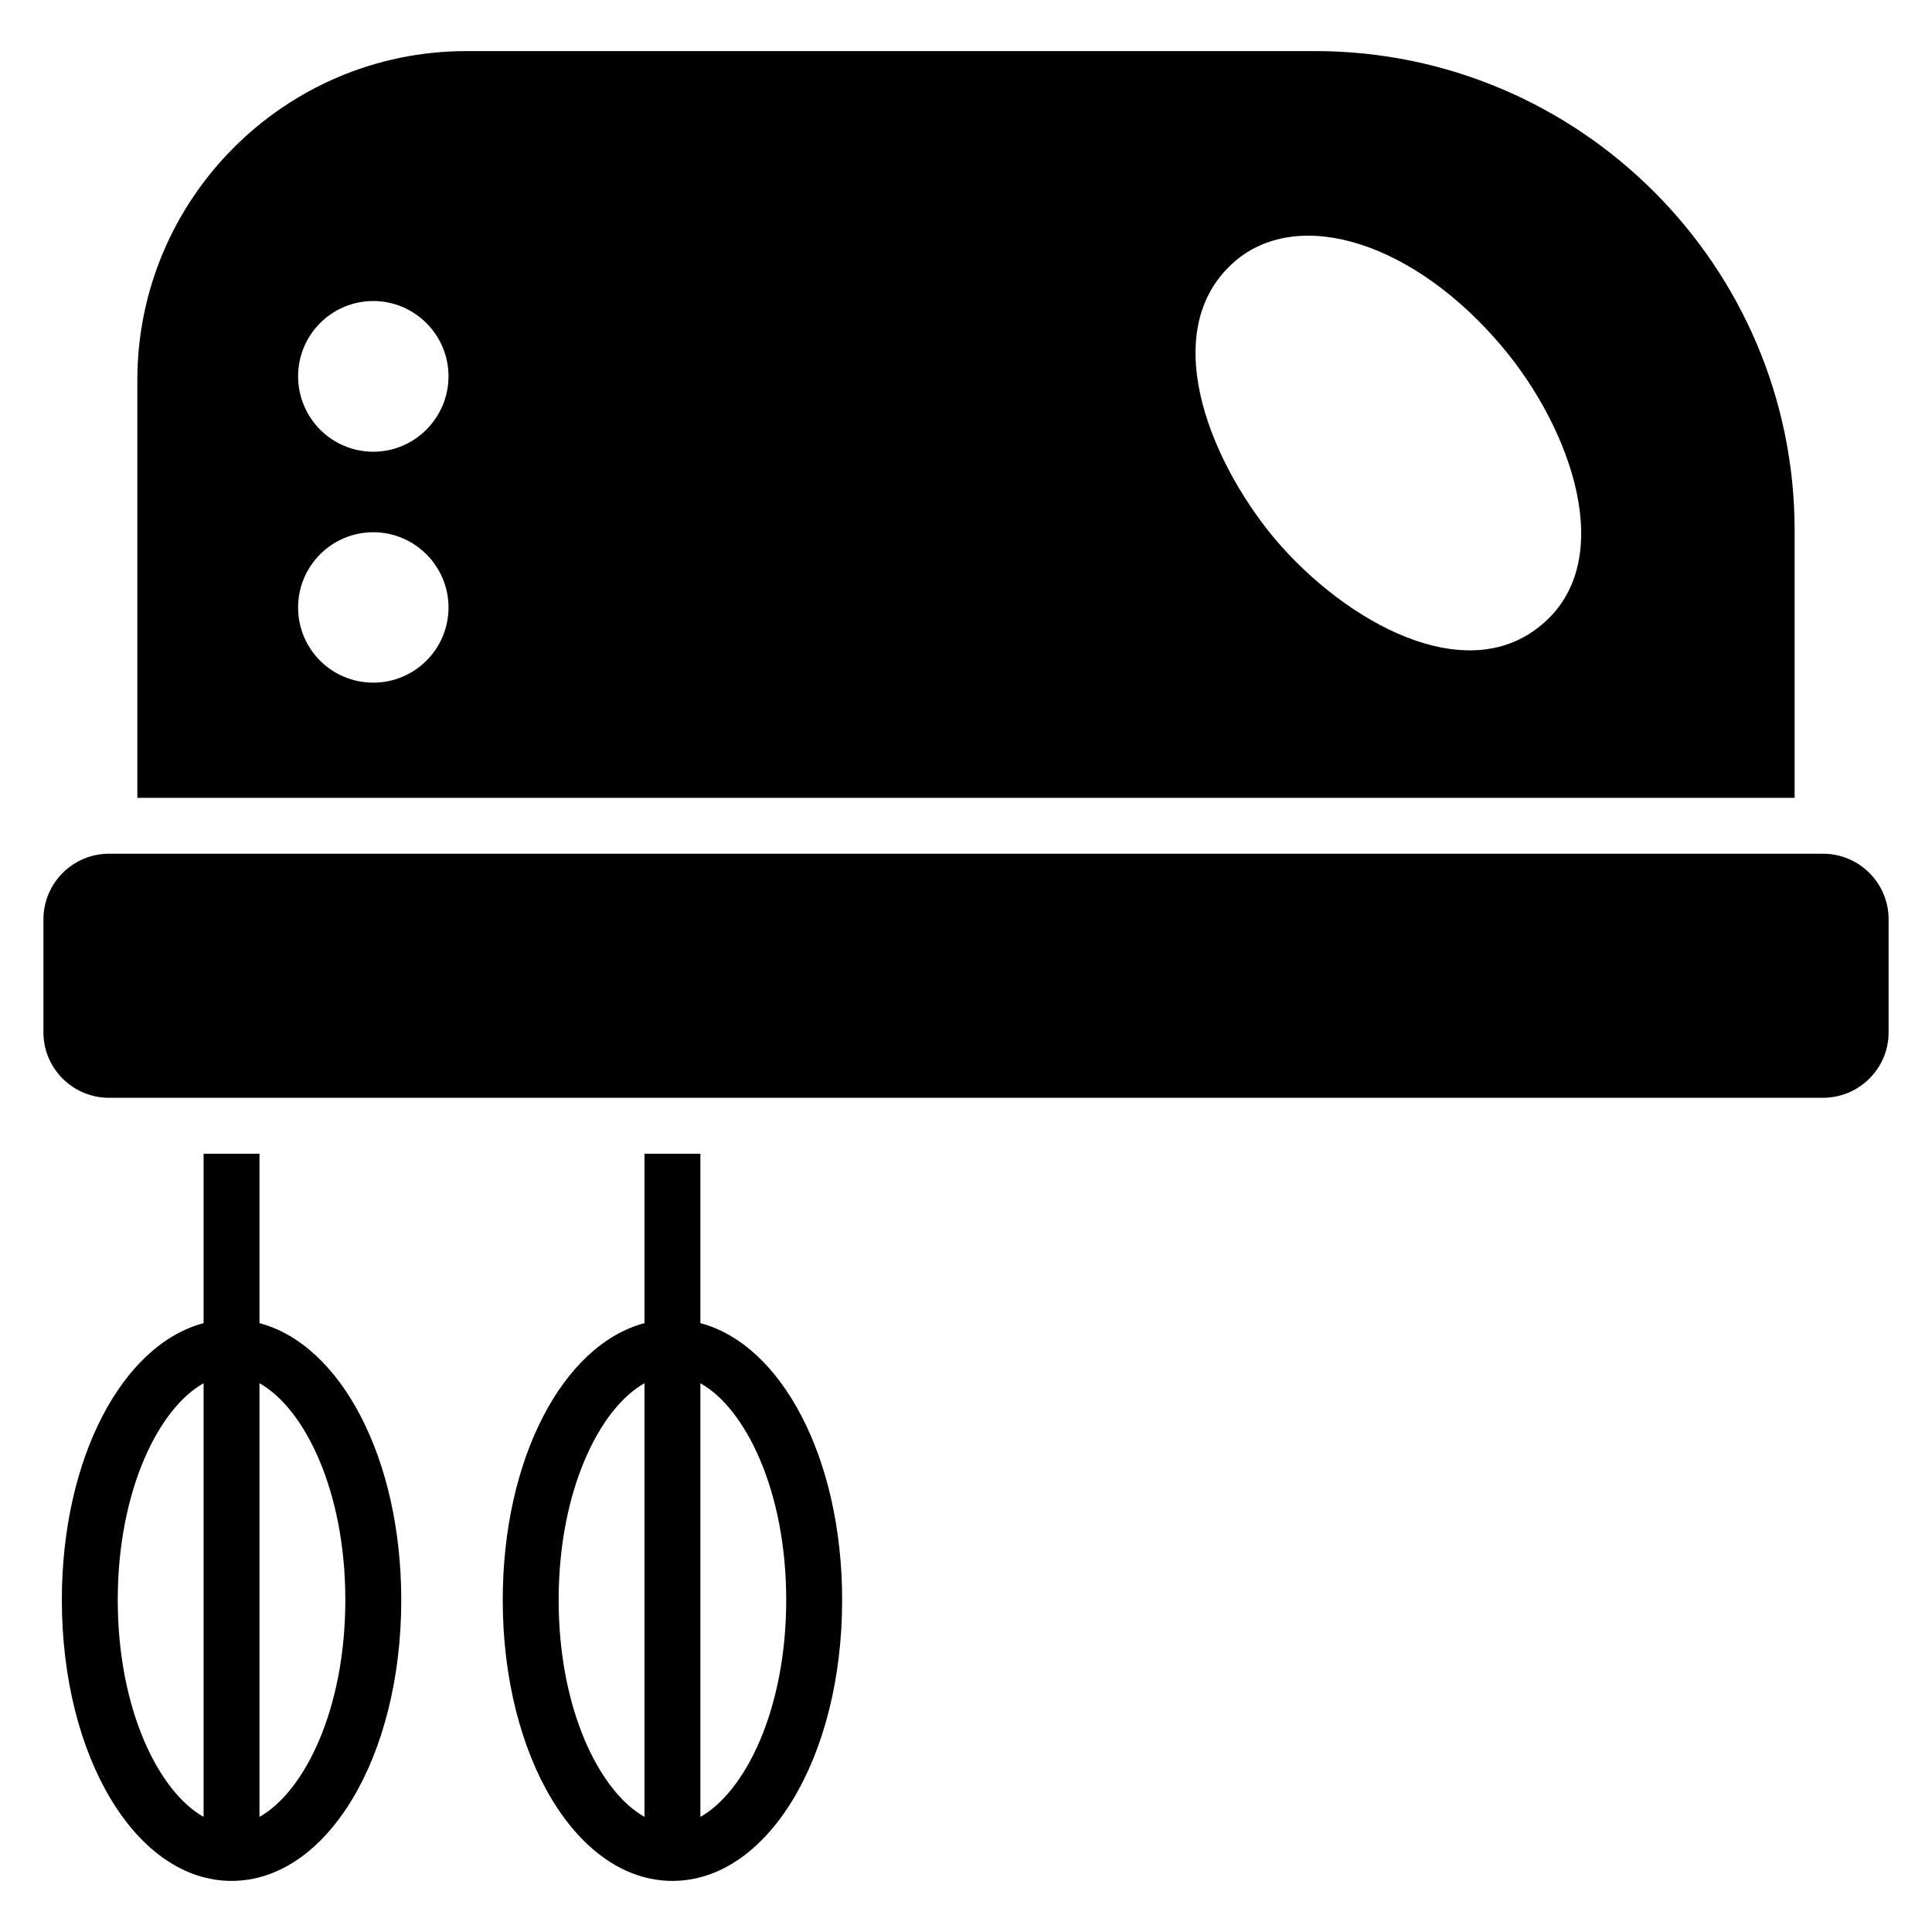
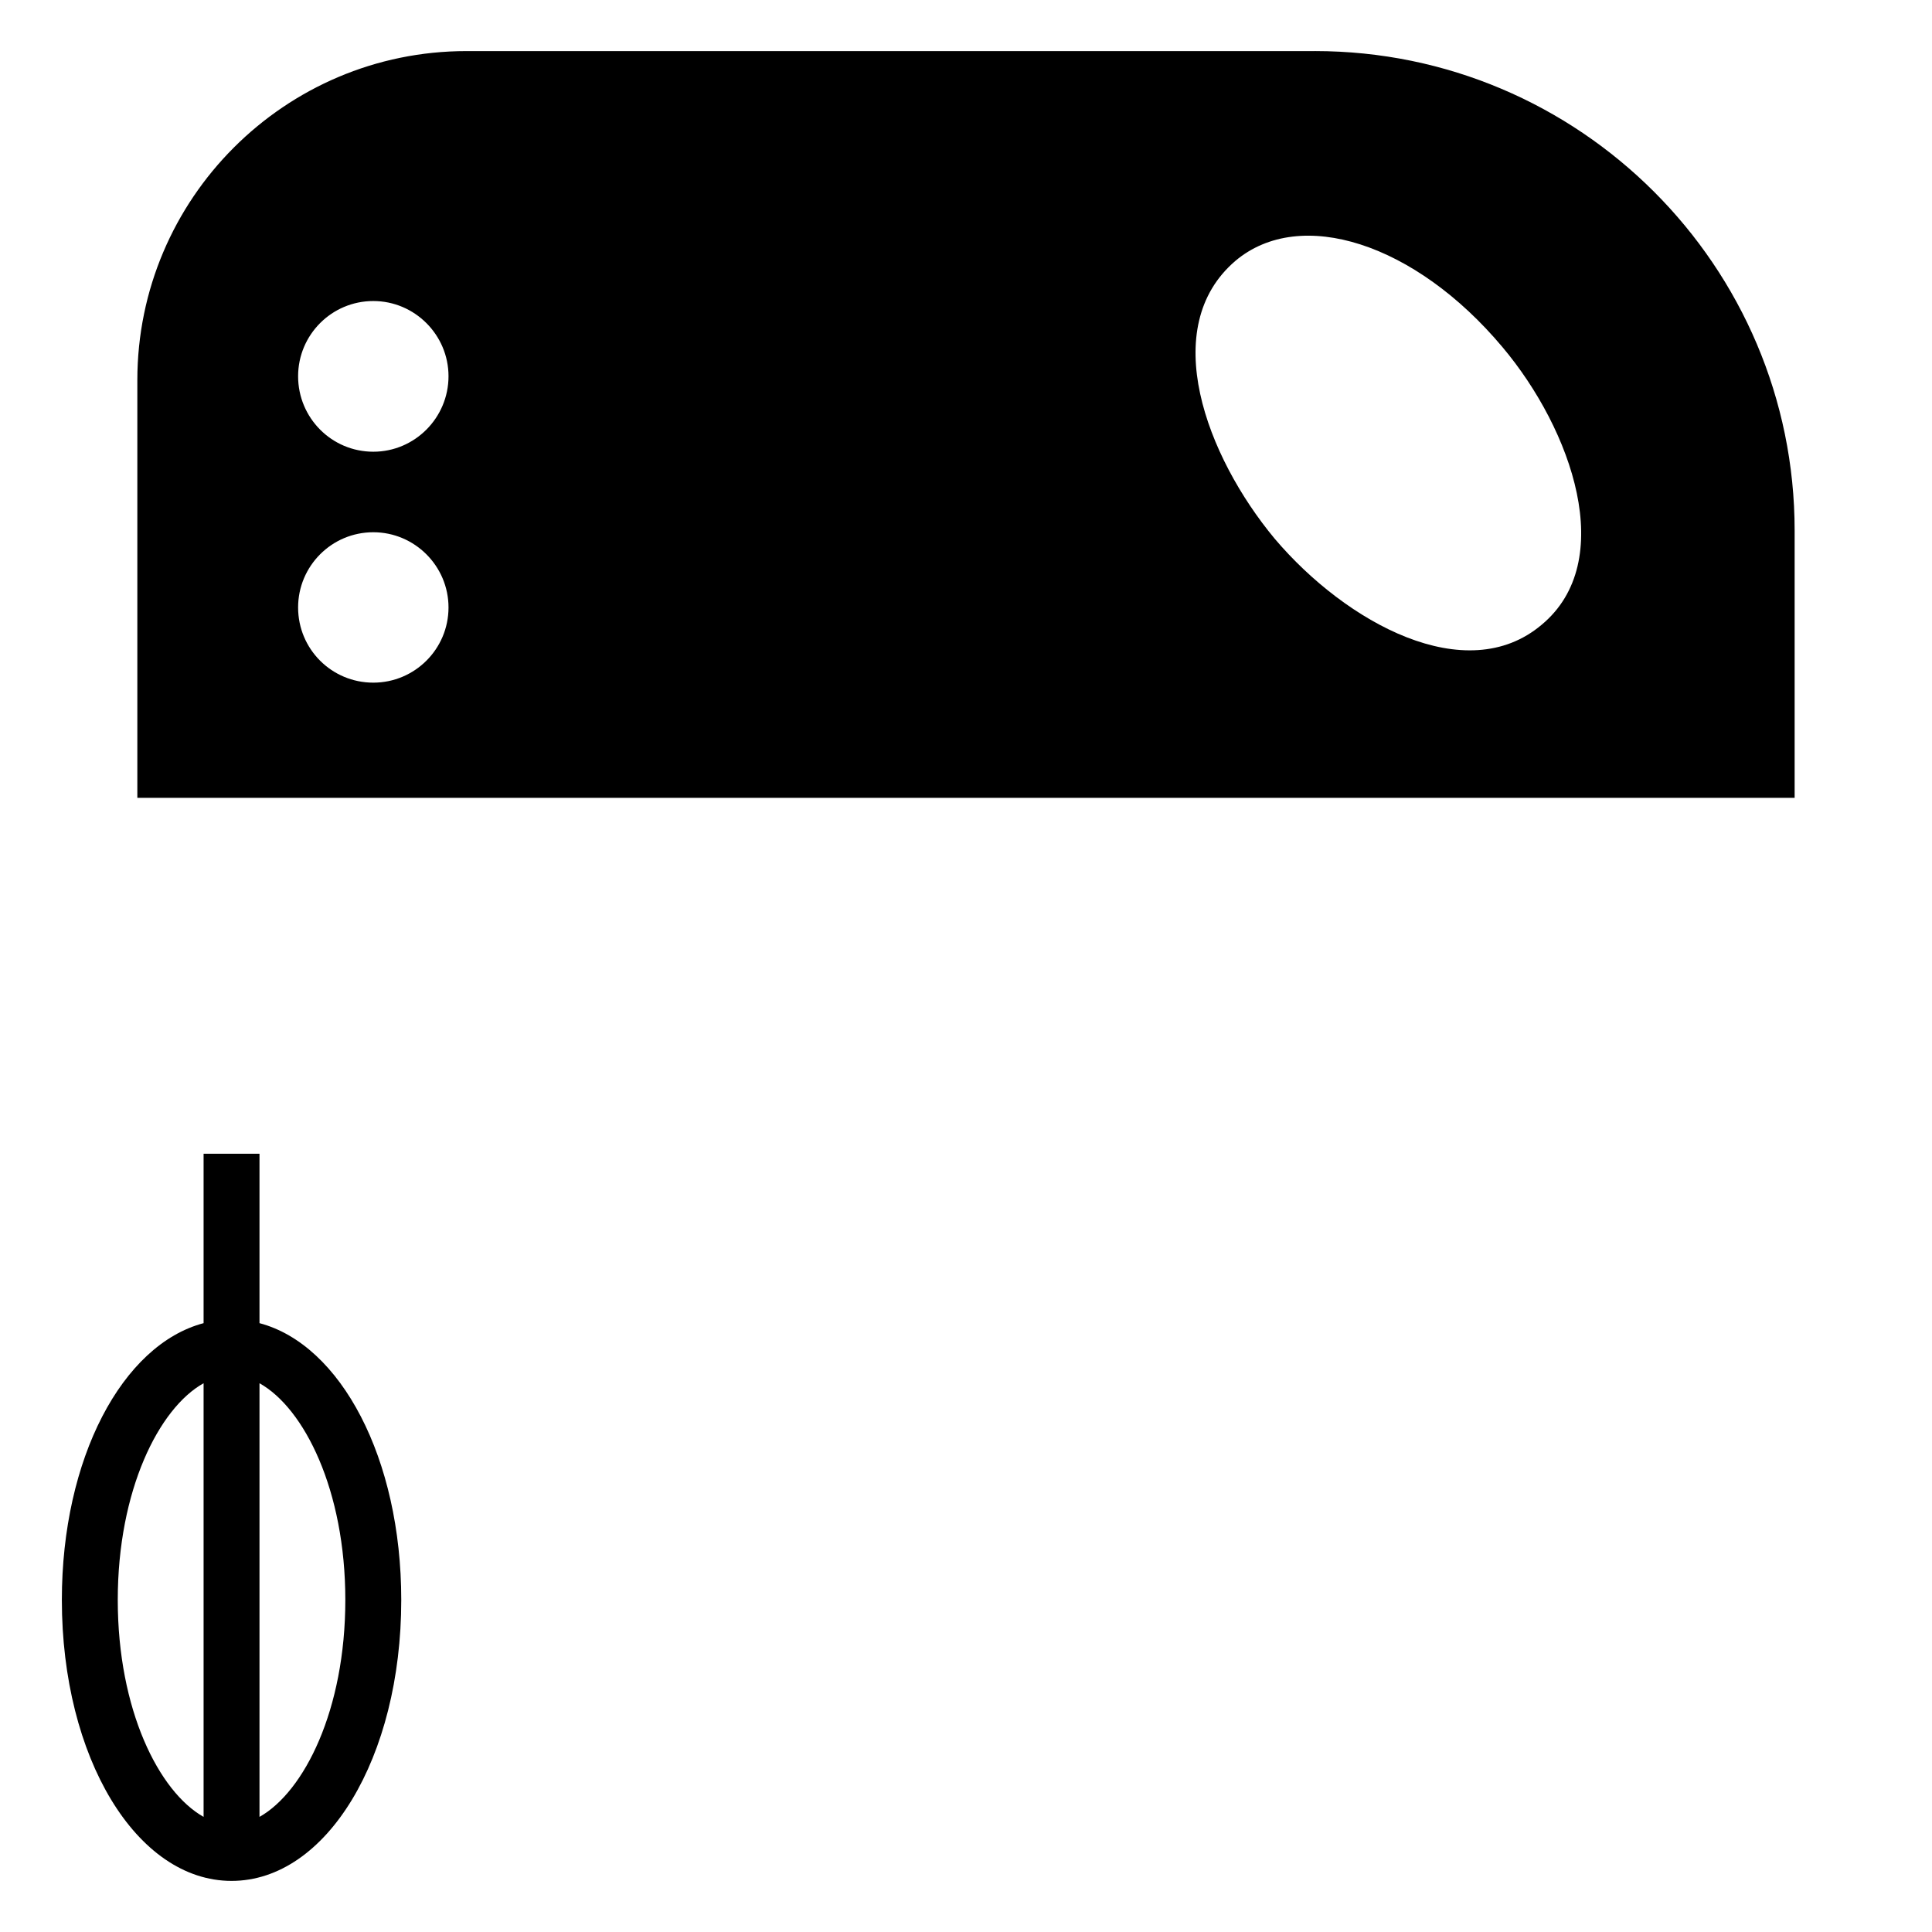
<svg xmlns="http://www.w3.org/2000/svg" fill="#000000" width="800px" height="800px" version="1.1" viewBox="144 144 512 512">
  <g>
    <path d="m492.46 157.54h-224.86c-48.086 0-87.203 39.117-87.203 87.203v110.69h439.2v-70.828c0-70.09-57.051-127.07-127.14-127.07zm-249.53 167.37c-11.039 0-19.93-8.891-19.93-19.93 0-10.965 8.891-19.93 19.93-19.93 10.965 0 19.93 8.965 19.93 19.93 0 11.039-8.965 19.93-19.93 19.93zm0-61.199c-11.039 0-19.93-8.965-19.93-20.004 0-10.965 8.891-19.93 19.93-19.93 10.965 0 19.93 8.965 19.93 19.93 0 11.039-8.965 20.004-19.93 20.004zm309.62 45.859c-20.004 16.895-51.789-0.445-70.754-22.82-18.152-21.855-31.043-56.012-10.371-73.645 17.188-14.449 47.641-4.668 70.754 22.895 18.445 21.934 30.598 56.754 10.371 73.57z" />
-     <path d="m644.5 387.66v29.93c0 9.559-7.781 17.336-17.41 17.336l-454.17 0.004c-9.633 0-17.41-7.781-17.41-17.34v-29.934c0-9.633 7.781-17.41 17.41-17.41h454.17c9.633 0 17.414 7.781 17.414 17.414z" />
    <path d="m212.77 494.65v-44.898h-14.816v44.898c-21.559 5.703-37.562 35.859-37.562 73.348 0 41.785 19.781 74.461 44.973 74.461 25.191 0 44.973-32.672 44.973-74.461-0.004-37.488-16.004-67.645-37.566-73.348zm-14.816 130.84c-11.855-6.668-22.746-28.379-22.746-57.496 0-29.043 10.891-50.824 22.746-57.418zm14.816 0v-114.91c11.855 6.594 22.746 28.375 22.746 57.418 0 29.117-10.891 50.828-22.746 57.496z" />
-     <path d="m329.61 494.65v-44.898h-14.816v44.898c-21.559 5.703-37.562 35.859-37.562 73.348 0 41.785 19.781 74.461 44.973 74.461 25.191 0 44.973-32.672 44.973-74.461-0.004-37.488-16.008-67.645-37.566-73.348zm-14.816 130.84c-11.855-6.668-22.746-28.375-22.746-57.492 0-29.043 10.891-50.824 22.746-57.418zm14.816 0v-114.91c11.855 6.594 22.746 28.375 22.746 57.418 0 29.117-10.891 50.828-22.746 57.496z" />
  </g>
</svg>